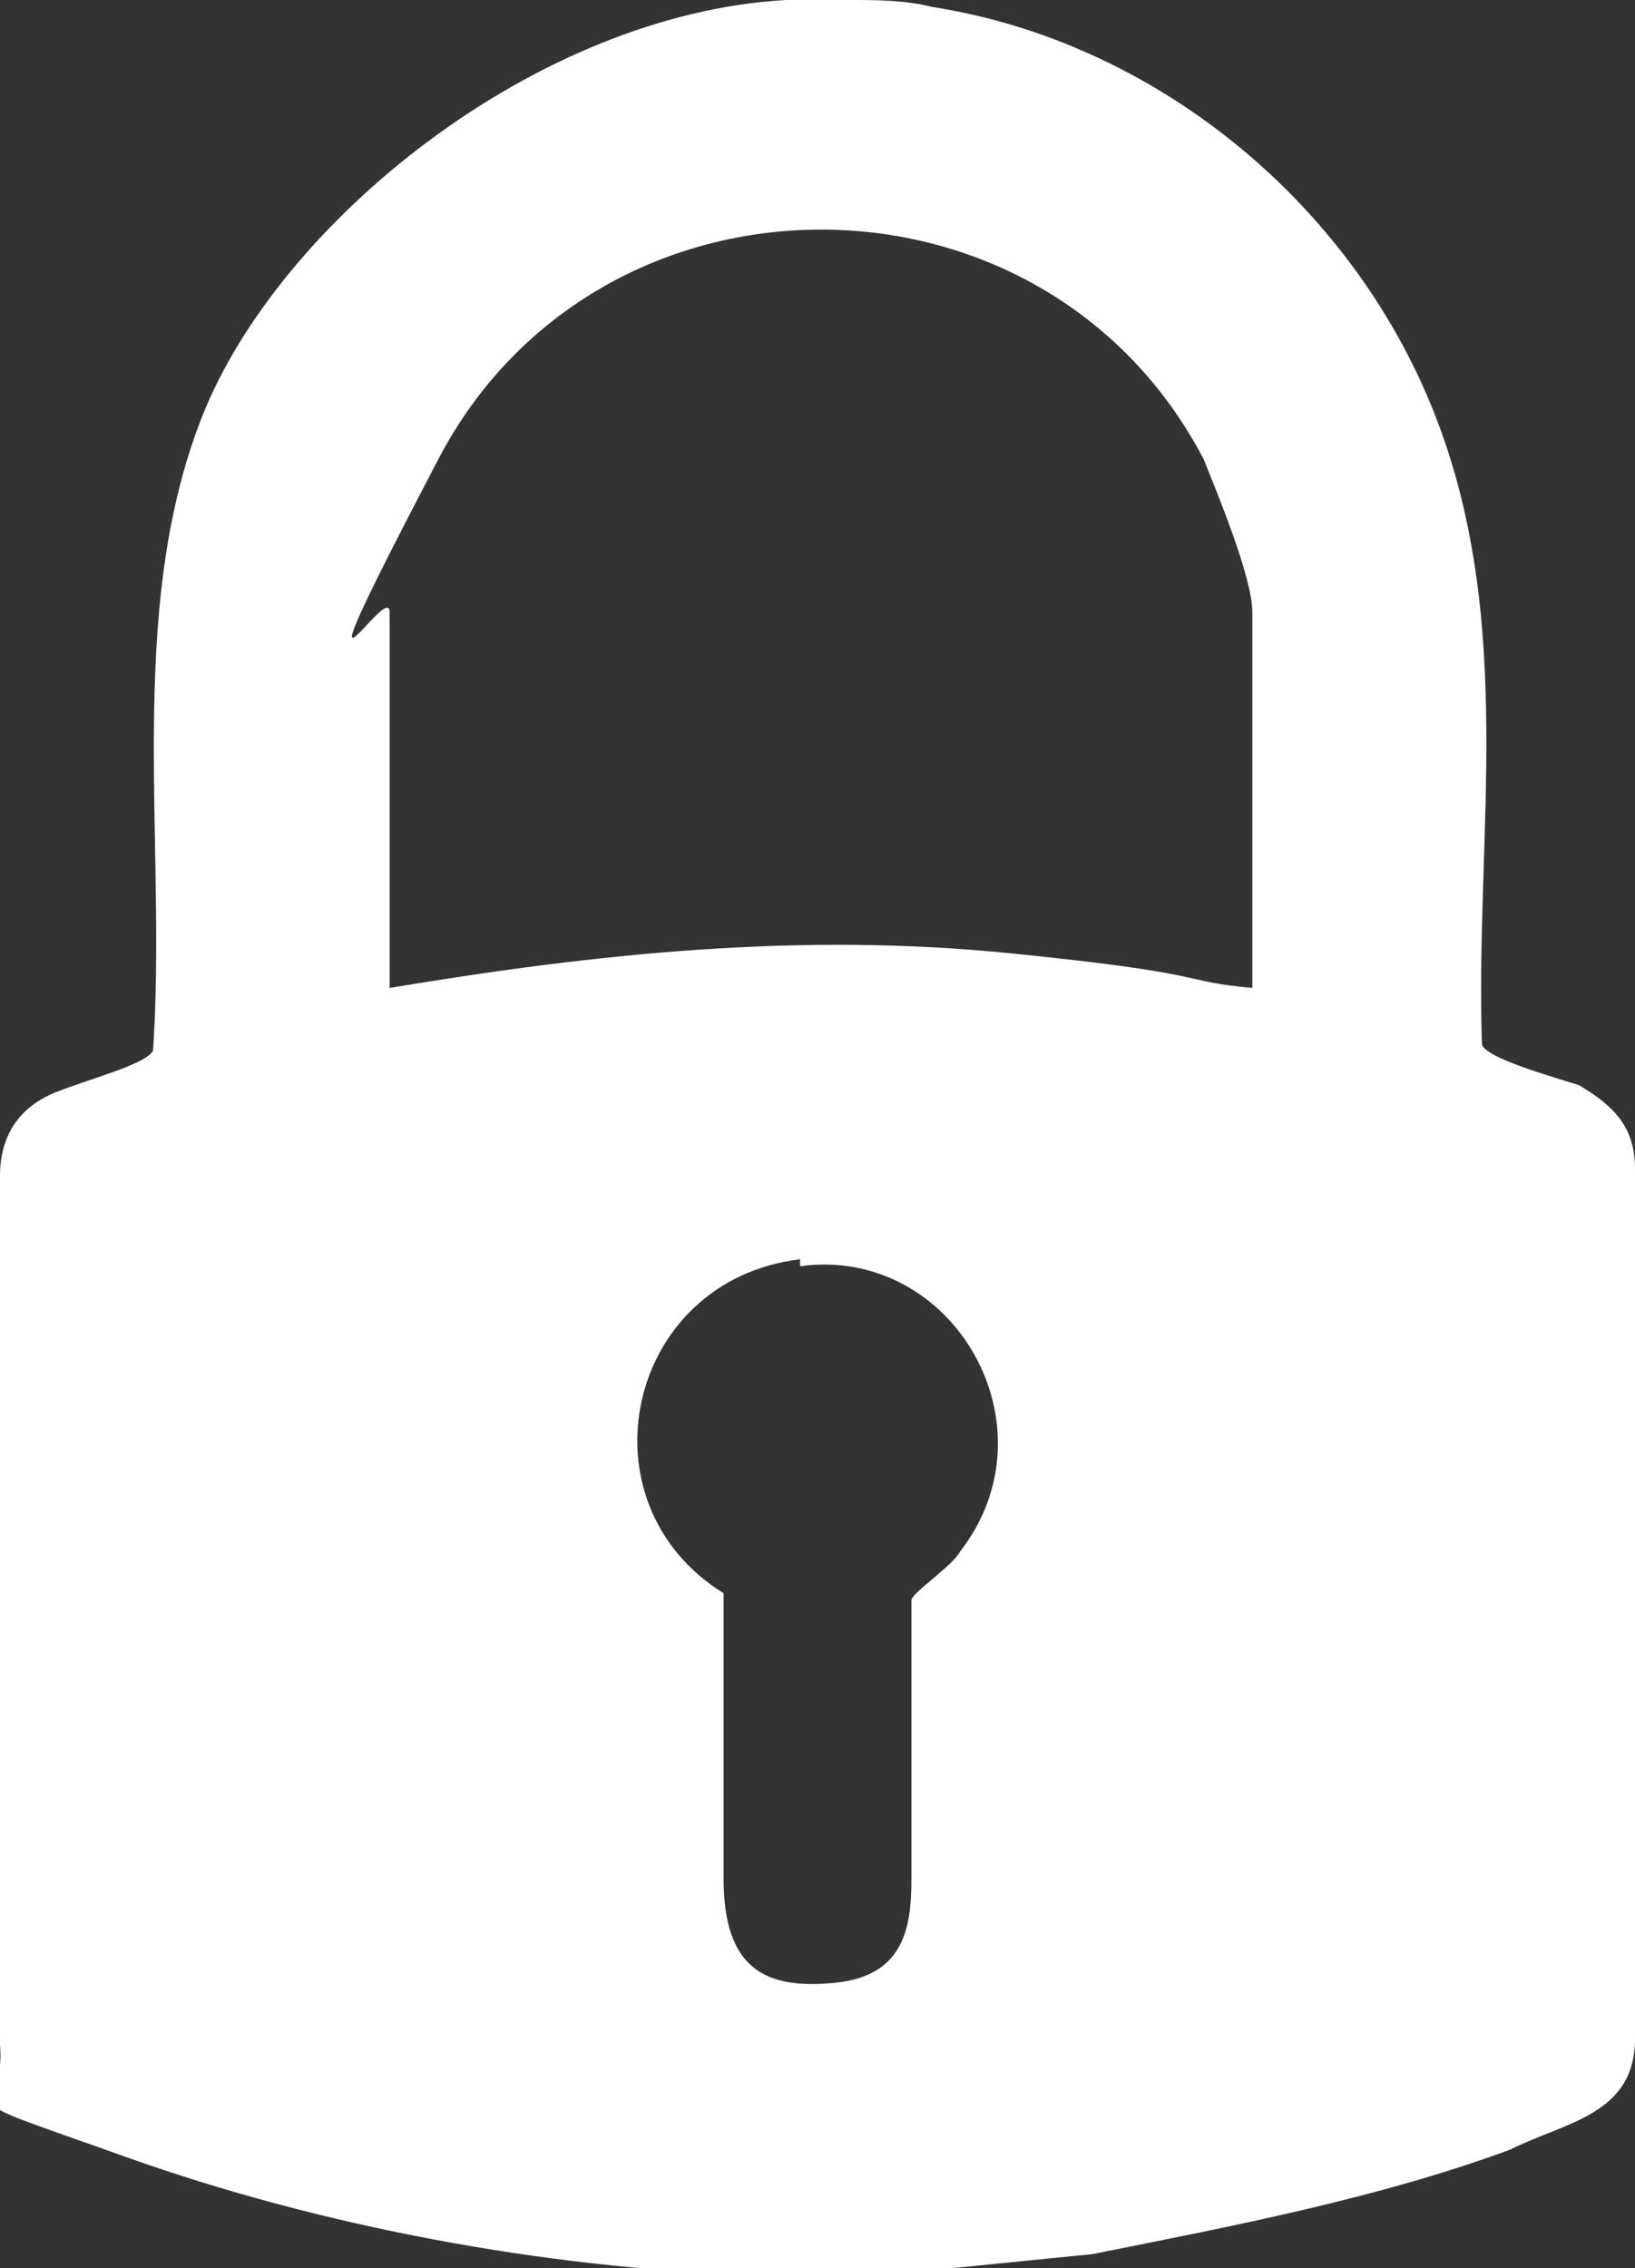
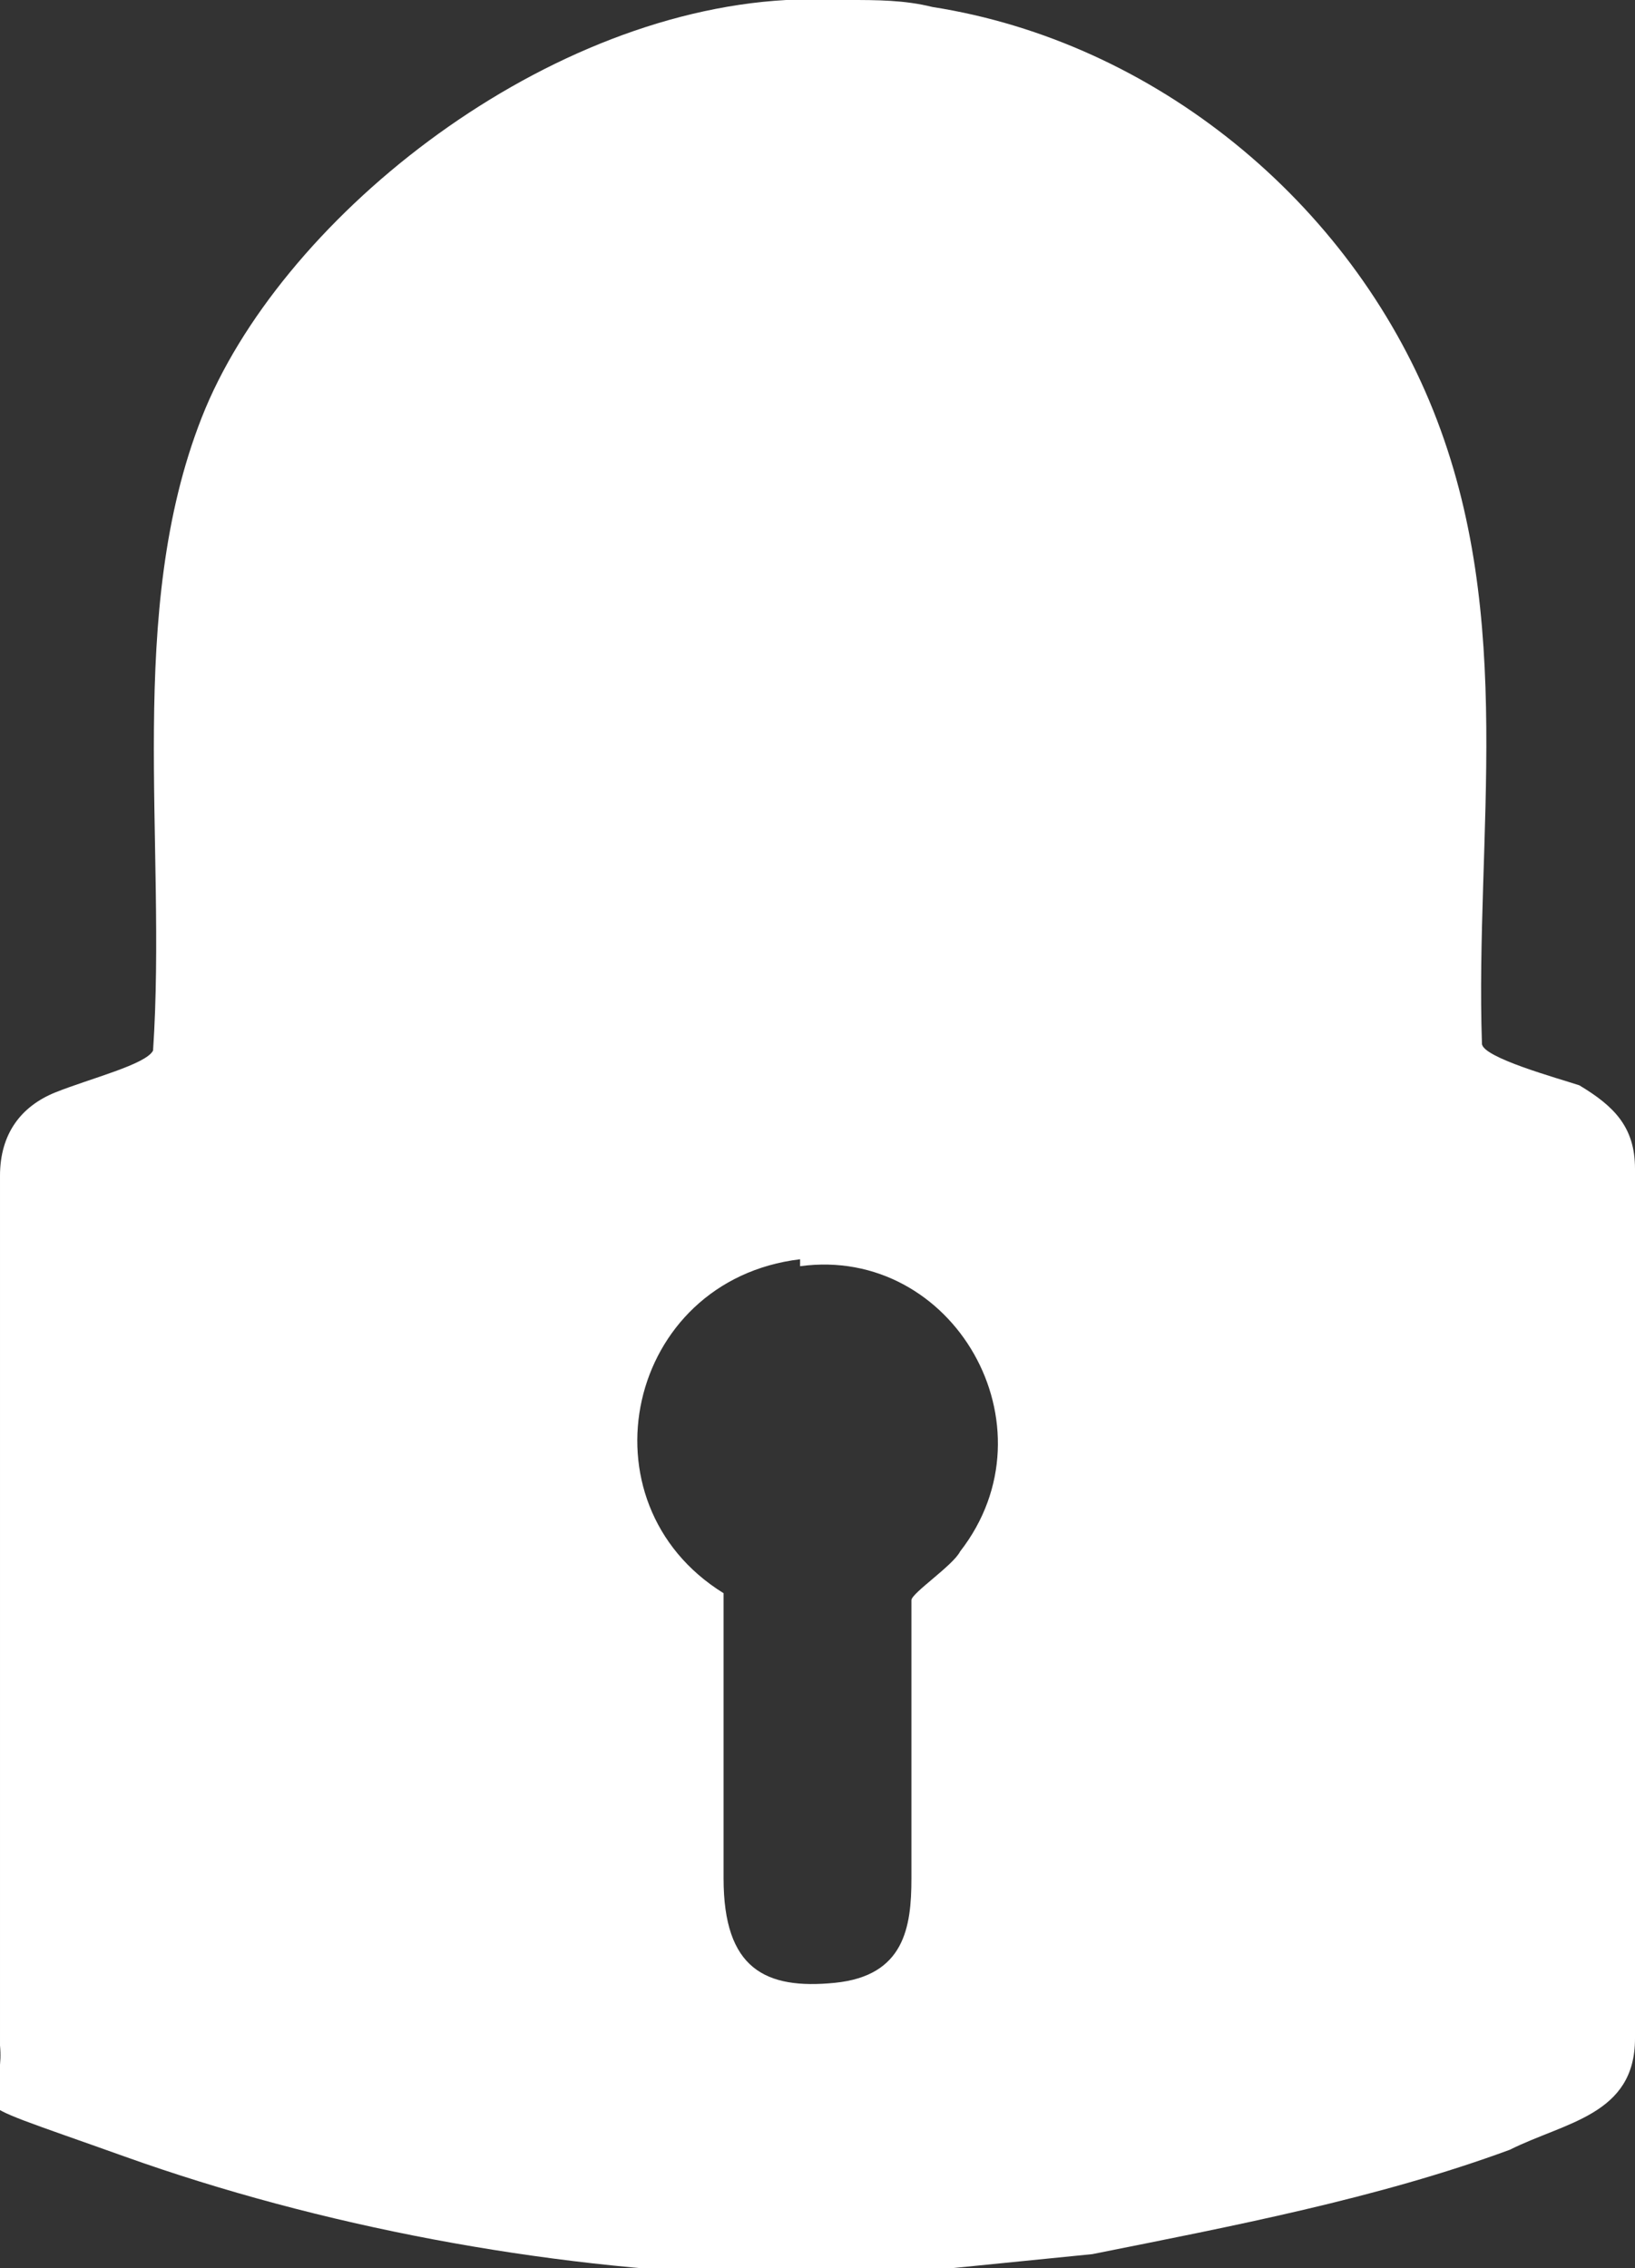
<svg xmlns="http://www.w3.org/2000/svg" id="Layer_1" version="1.1" viewBox="0 0 23.5 32.6">
  <rect x="0" y="0" width="23.5" height="32.6" fill="#333333" stroke="none" />
  <defs>
    <style>
      .st0 {
        fill: #fff;
      }
    </style>
  </defs>
-   <path class="st0" d="M12.2,0c.4,0,.8,0,1.2.1,3.2.5,6,2.8,7.2,5.8s.6,6.1.7,9.1c0,.2,1.1.5,1.4.6.5.3.8.6.8,1.2v12.5c0,1.1-1,1.2-1.8,1.6-1.9.7-4,1.1-6,1.5l-3,.3c-.6,0-1.3,0-1.9,0-3-.1-6.2-.7-9-1.7s-1.7-.5-1.8-1.6v-12.5c0-.6.3-1,.8-1.2s1.3-.4,1.4-.6c.2-3-.4-6.3.7-9.1S7.7.2,11.3,0h.9ZM18,14.2v-5.4c0-.5-.5-1.7-.7-2.2-2.3-4.4-8.7-4.4-11,0s-.7,1.7-.7,2.2v5.4c3-.5,5.9-.8,8.9-.5s2.4.4,3.5.5ZM11.5,18.1c-2.5.3-3.2,3.5-1.1,4.8,0,1.3,0,2.8,0,4.1s.6,1.6,1.6,1.5,1.1-.8,1.1-1.5c0-1.3,0-2.7,0-4,0-.1.6-.5.7-.7,1.4-1.8-.1-4.4-2.3-4.1Z" />
+   <path class="st0" d="M12.2,0c.4,0,.8,0,1.2.1,3.2.5,6,2.8,7.2,5.8s.6,6.1.7,9.1c0,.2,1.1.5,1.4.6.5.3.8.6.8,1.2v12.5c0,1.1-1,1.2-1.8,1.6-1.9.7-4,1.1-6,1.5l-3,.3c-.6,0-1.3,0-1.9,0-3-.1-6.2-.7-9-1.7s-1.7-.5-1.8-1.6v-12.5c0-.6.3-1,.8-1.2s1.3-.4,1.4-.6c.2-3-.4-6.3.7-9.1S7.7.2,11.3,0h.9Zv-5.4c0-.5-.5-1.7-.7-2.2-2.3-4.4-8.7-4.4-11,0s-.7,1.7-.7,2.2v5.4c3-.5,5.9-.8,8.9-.5s2.4.4,3.5.5ZM11.5,18.1c-2.5.3-3.2,3.5-1.1,4.8,0,1.3,0,2.8,0,4.1s.6,1.6,1.6,1.5,1.1-.8,1.1-1.5c0-1.3,0-2.7,0-4,0-.1.6-.5.7-.7,1.4-1.8-.1-4.4-2.3-4.1Z" />
</svg>